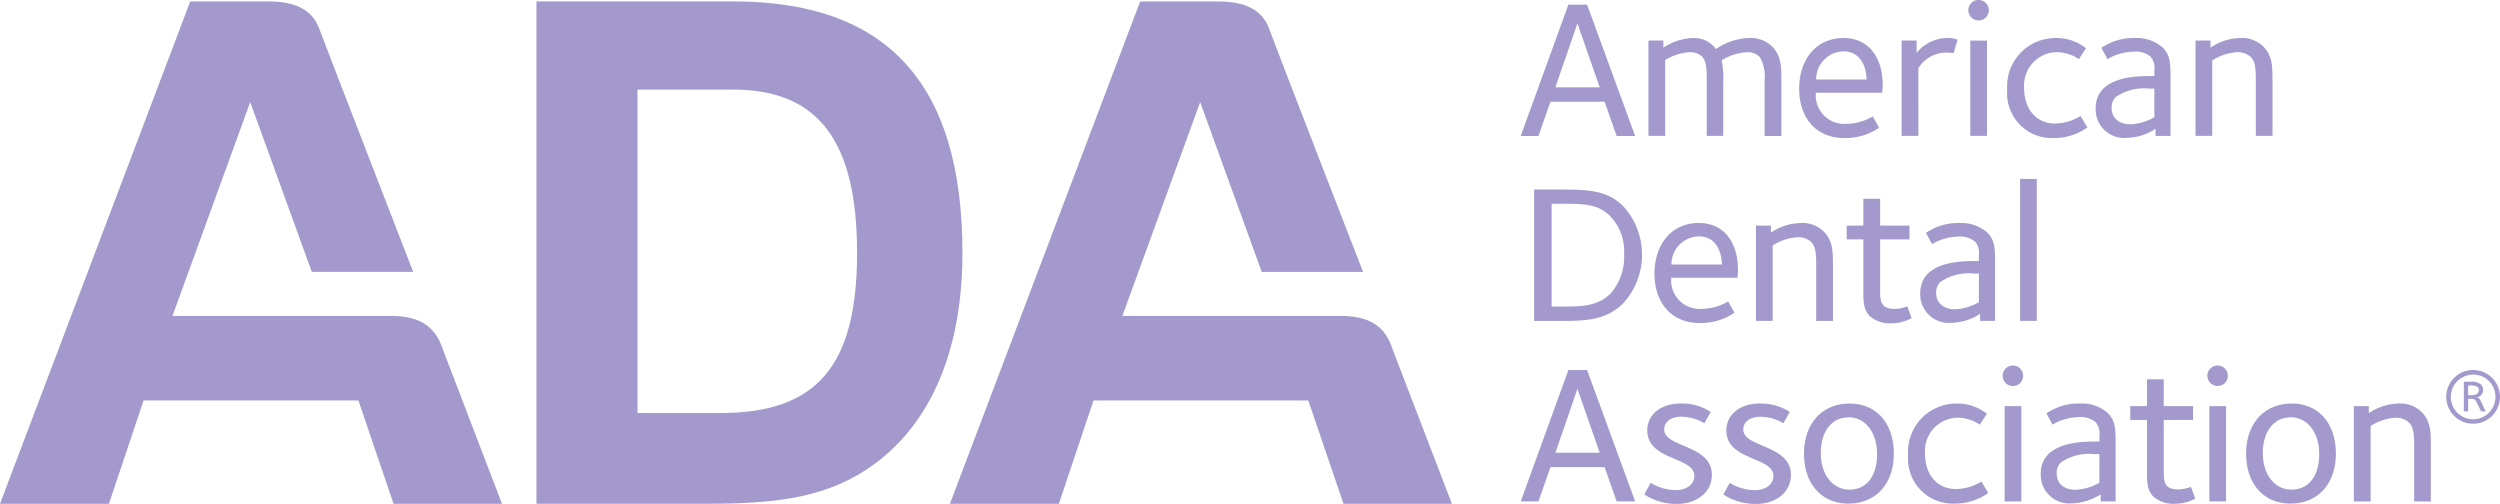
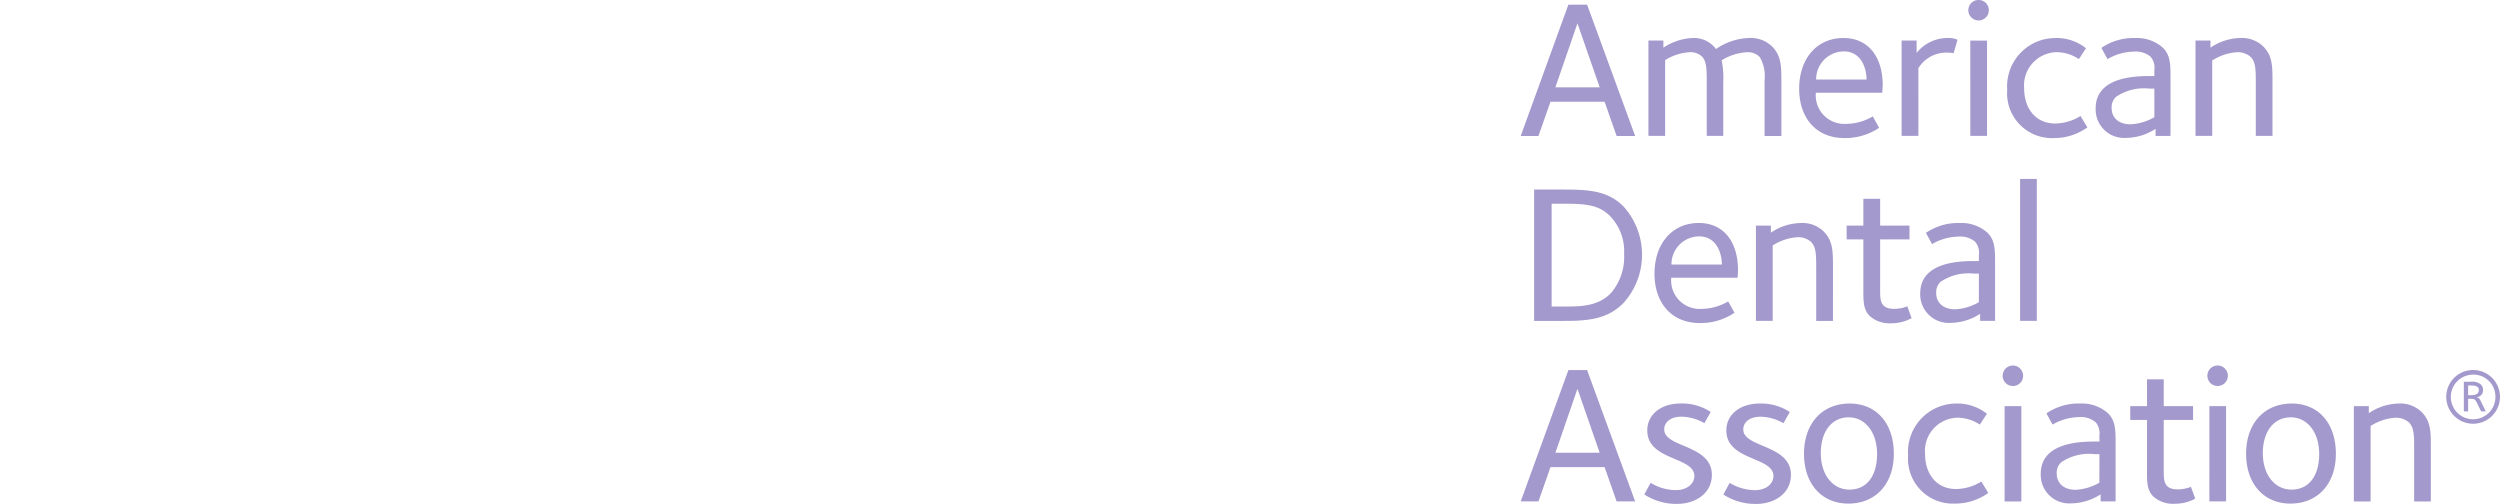
<svg xmlns="http://www.w3.org/2000/svg" width="241.947" height="48.775" viewBox="0 0 241.947 48.775">
  <g id="ADA" transform="translate(0 0)">
-     <path id="Path_624" data-name="Path 624" d="M68.266,66.484H57.773l-3.4-10H33.58l-3.355,10H19.684L38.092,17.867H45.7c2.574,0,4.23.815,4.9,2.685.686,1.871,9.071,23.486,9.071,23.486H49.86L43.9,27.608,36.375,48.3H57.42c2.823,0,4.377.924,5.131,3.261l5.716,14.927m91.933,0-5.732-14.927c-.738-2.336-2.292-3.261-5.116-3.261H128.306l7.528-20.688,5.96,16.43H151.6s-8.4-21.615-9.067-23.486-2.325-2.685-4.915-2.685h-7.592L111.617,66.484h10.541l3.356-10H146.3l3.406,10H160.2m-88.6-48.619V66.48H87.949c6.973,0,12.242-.538,16.972-4.316,5.074-4.062,7.907-10.889,7.907-19.957,0-16.419-7.3-24.343-22.18-24.343H71.595m9.787,39.829V26.4h9.266c8.253,0,11.983,5.006,11.983,15.812,0,10.968-3.928,15.486-13.194,15.486Z" transform="translate(-19.684 -17.727)" fill="#a399cc" />
    <path id="Path_625" data-name="Path 625" d="M378.254,66.141h-1.618V60.9c0-1.165-.023-1.928-.5-2.4a1.884,1.884,0,0,0-1.294-.459,4.963,4.963,0,0,0-2.421.8v7.3H370.8V56.915h1.447V57.6a5.29,5.29,0,0,1,2.88-.934,2.953,2.953,0,0,1,2.211.8c.877.876.912,1.828.912,3.316v5.356m-13.459-9.472c2.575,0,4.269,1.9,4.269,4.861,0,2.894-1.735,4.821-4.4,4.821-2.57,0-4.287-1.909-4.287-4.821s1.735-4.861,4.421-4.861m2.651,4.879c0-2.115-1.164-3.545-2.745-3.545-1.658,0-2.709,1.389-2.709,3.469,0,2.116,1.181,3.526,2.767,3.526C366.471,65,367.446,63.641,367.446,61.547Zm-10.627,4.593h1.618V56.915h-1.618Zm1.788-12.16a.991.991,0,1,0-.989.988.984.984,0,0,0,.989-.988m-3.155,11.894-.418-1.145a3.4,3.4,0,0,1-1.281.247c-1.311,0-1.352-.818-1.352-1.752V58.25h2.839V56.915H352.4V54.322h-1.618v2.593h-1.622V58.25h1.622v4.708c0,1.106-.058,2.04.611,2.706a2.868,2.868,0,0,0,2.076.7,4.075,4.075,0,0,0,1.981-.495M347,57.6c.683.683.742,1.465.742,2.746v5.793h-1.447v-.688a5.339,5.339,0,0,1-2.822.875,2.76,2.76,0,0,1-2.975-2.858c0-3.046,3.833-3.123,5.261-3.123h.418v-.593a1.619,1.619,0,0,0-.382-1.294,2.24,2.24,0,0,0-1.618-.477,5.187,5.187,0,0,0-2.538.724l-.589-1.088a5.494,5.494,0,0,1,3.28-.952A3.787,3.787,0,0,1,347,57.6m-.822,3.963H345.7a4.781,4.781,0,0,0-3.239.8,1.39,1.39,0,0,0-.418,1.069c0,.935.665,1.582,1.829,1.582a5.086,5.086,0,0,0,2.3-.688ZM337,66.141h1.621V56.915H337Zm1.792-12.16a.991.991,0,1,0-.988.988.983.983,0,0,0,.988-.988m-3.374,11.341-.665-1.106a4.777,4.777,0,0,1-2.458.723c-1.811,0-2.993-1.37-2.993-3.41a3.216,3.216,0,0,1,3.087-3.491,3.894,3.894,0,0,1,2.212.669l.686-1.052a4.576,4.576,0,0,0-2.938-.988,4.676,4.676,0,0,0-4.686,5.014,4.335,4.335,0,0,0,4.48,4.668,5.516,5.516,0,0,0,3.275-1.028m-13.408-8.654c2.575,0,4.268,1.9,4.268,4.861,0,2.894-1.734,4.821-4.4,4.821-2.575,0-4.291-1.909-4.291-4.821s1.733-4.861,4.421-4.861m2.651,4.879c0-2.115-1.164-3.545-2.746-3.545-1.657,0-2.7,1.389-2.7,3.469,0,2.116,1.182,3.526,2.764,3.526C323.684,65,324.659,63.641,324.659,61.547Zm-8.337,2.022c0-2.939-4.611-2.616-4.611-4.386,0-.687.571-1.24,1.695-1.24a4.505,4.505,0,0,1,2.192.63l.61-1.087a5,5,0,0,0-2.916-.818c-1.887,0-3.222,1.047-3.222,2.61,0,2.934,4.556,2.516,4.556,4.4,0,.817-.781,1.37-1.774,1.37a4.707,4.707,0,0,1-2.458-.705l-.611,1.127a5.659,5.659,0,0,0,3.167.912c1.807,0,3.371-1.029,3.371-2.817m-7.653,0c0-2.939-4.61-2.616-4.61-4.386,0-.687.57-1.24,1.694-1.24a4.519,4.519,0,0,1,2.192.63l.612-1.087a5,5,0,0,0-2.916-.818c-1.887,0-3.221,1.047-3.221,2.61,0,2.934,4.556,2.516,4.556,4.4,0,.817-.782,1.37-1.775,1.37a4.694,4.694,0,0,1-2.458-.705l-.611,1.127a5.656,5.656,0,0,0,3.163.912c1.811,0,3.375-1.029,3.375-2.817M296.594,53.428l4.652,12.711h-1.793l-1.164-3.316h-5.239l-1.164,3.316h-1.716l4.614-12.711h1.811m1.218,8-2.152-6.191-2.134,6.191ZM338.5,48.668h1.617V34.928H338.5Zm-3.164-8.537c.683.684.742,1.464.742,2.746v5.791H334.63v-.686a5.34,5.34,0,0,1-2.822.875A2.76,2.76,0,0,1,328.835,46c0-3.05,3.832-3.123,5.261-3.123h.417v-.593a1.617,1.617,0,0,0-.382-1.294,2.236,2.236,0,0,0-1.617-.477,5.141,5.141,0,0,0-2.534.723l-.594-1.087a5.49,5.49,0,0,1,3.28-.953,3.768,3.768,0,0,1,2.669.935m-.822,3.962h-.476a4.792,4.792,0,0,0-3.241.8,1.393,1.393,0,0,0-.417,1.069c0,.934.665,1.582,1.829,1.582a5.048,5.048,0,0,0,2.3-.688ZM328,48.4l-.417-1.145a3.383,3.383,0,0,1-1.277.247c-1.316,0-1.352-.818-1.352-1.752V40.778h2.84V39.444h-2.84V36.851h-1.622v2.593h-1.618v1.334h1.618v4.709c0,1.106-.054,2.041.611,2.705a2.872,2.872,0,0,0,2.076.706A4.052,4.052,0,0,0,328,48.4m-7.611.265V43.313c0-1.487-.041-2.44-.917-3.317a2.947,2.947,0,0,0-2.211-.8,5.277,5.277,0,0,0-2.88.935v-.688h-1.447v9.225h1.622v-7.3a5.028,5.028,0,0,1,2.422-.8,1.879,1.879,0,0,1,1.294.458c.476.476.495,1.239.495,2.4v5.243h1.622M311.2,43.807c0,.193-.04.516-.04.687h-6.422a2.756,2.756,0,0,0,2.9,3.011,5.149,5.149,0,0,0,2.611-.723l.606,1.1a5.856,5.856,0,0,1-3.352.994c-2.8,0-4.385-2.023-4.385-4.769,0-2.933,1.717-4.915,4.291-4.915,2.323,0,3.792,1.717,3.792,4.611m-1.564-.588c0-1.07-.494-2.728-2.21-2.728a2.7,2.7,0,0,0-2.669,2.728ZM300.1,37.575a6.973,6.973,0,0,1,0,9.377c-1.6,1.6-3.487,1.717-5.851,1.717h-2.781V35.958h2.8c2.457,0,4.308.094,5.832,1.618m.076,4.613a4.892,4.892,0,0,0-1.353-3.661c-1.106-1.106-2.364-1.2-4.556-1.2h-1.105v9.948h1.581c1.7,0,3.07-.188,4.156-1.294A5.375,5.375,0,0,0,300.176,42.188Zm62.751-11.425V25.407c0-1.487-.036-2.439-.912-3.315a2.951,2.951,0,0,0-2.211-.8,5.282,5.282,0,0,0-2.88.934v-.688h-1.447v9.225h1.618v-7.3a5.028,5.028,0,0,1,2.422-.8,1.9,1.9,0,0,1,1.3.458c.476.477.494,1.24.494,2.4v5.243h1.618m-10.614-8.536c.684.682.741,1.464.741,2.741v5.8h-1.446v-.688a5.322,5.322,0,0,1-2.822.876,2.761,2.761,0,0,1-2.975-2.858c0-3.05,3.833-3.126,5.263-3.126h.418V24.38a1.618,1.618,0,0,0-.382-1.294,2.244,2.244,0,0,0-1.619-.476,5.137,5.137,0,0,0-2.533.724l-.593-1.088a5.491,5.491,0,0,1,3.279-.953,3.763,3.763,0,0,1,2.669.935m-.822,3.962h-.477a4.785,4.785,0,0,0-3.24.8,1.391,1.391,0,0,0-.418,1.07c0,.934.665,1.582,1.828,1.582a5.054,5.054,0,0,0,2.306-.688Zm-6.481,3.752-.669-1.105a4.721,4.721,0,0,1-2.458.728c-1.811,0-2.993-1.375-2.993-3.415a3.215,3.215,0,0,1,3.087-3.487,3.885,3.885,0,0,1,2.211.669l.687-1.051a4.541,4.541,0,0,0-2.934-.988,4.676,4.676,0,0,0-4.691,5.01,4.337,4.337,0,0,0,4.48,4.673,5.529,5.529,0,0,0,3.28-1.034m-11.33.822H335.3V21.539H333.68ZM335.473,18.6a.991.991,0,1,0-.992.99.987.987,0,0,0,.992-.99m-3.027,2.858a2.208,2.208,0,0,0-.992-.17,3.846,3.846,0,0,0-2.97,1.447v-1.2h-1.451v9.224h1.622V24.208a3.188,3.188,0,0,1,2.723-1.506,4.881,4.881,0,0,1,.688.055l.381-1.3M325.2,25.9c0,.193-.04.517-.04.688h-6.426a2.757,2.757,0,0,0,2.9,3.011,5.114,5.114,0,0,0,2.611-.724l.611,1.106a5.875,5.875,0,0,1-3.357.993c-2.8,0-4.381-2.022-4.381-4.767,0-2.934,1.716-4.916,4.287-4.916,2.327,0,3.8,1.716,3.8,4.61m-1.564-.589c0-1.069-.5-2.726-2.211-2.726a2.7,2.7,0,0,0-2.669,2.726Zm-8.245,5.45V25.407c0-1.487-.04-2.439-.916-3.315a2.943,2.943,0,0,0-2.211-.8,5.886,5.886,0,0,0-3.2,1.065,2.638,2.638,0,0,0-2.269-1.065,5.49,5.49,0,0,0-2.822.934v-.688h-1.447v9.225h1.618V23.427a5.108,5.108,0,0,1,2.364-.764,1.648,1.648,0,0,1,1.2.418c.476.5.459,1.334.459,2.574v5.109h1.6V25.6a8.691,8.691,0,0,0-.153-2.151,5.1,5.1,0,0,1,2.435-.782,1.585,1.585,0,0,1,1.258.476,3.675,3.675,0,0,1,.459,2.23v5.4h1.622m-18.8-12.711,4.652,12.711h-1.793l-1.164-3.316h-5.239l-1.164,3.316h-1.716l4.614-12.711h1.811m1.219,8-2.153-6.192-2.135,6.192Zm84.523,32.558a2.6,2.6,0,1,0-2.594-2.6,2.6,2.6,0,0,0,2.594,2.6m2.167-2.6a2.16,2.16,0,1,1-2.167-2.152A2.123,2.123,0,0,1,384.5,56.015Zm-.937,1.408-.455-.941c-.12-.248-.2-.428-.522-.441a.657.657,0,0,0,.715-.665.721.721,0,0,0-.214-.56,1.279,1.279,0,0,0-.966-.262h-.68v2.87h.416V56.208h.193c.436,0,.486.035.7.476l.358.738Zm-.669-2.072c0,.559-.655.5-1.036.5V54.92h.287C382.444,54.92,382.9,54.959,382.9,55.351Z" transform="translate(-142.997 -17.612)" fill="#a399cc" />
  </g>
</svg>